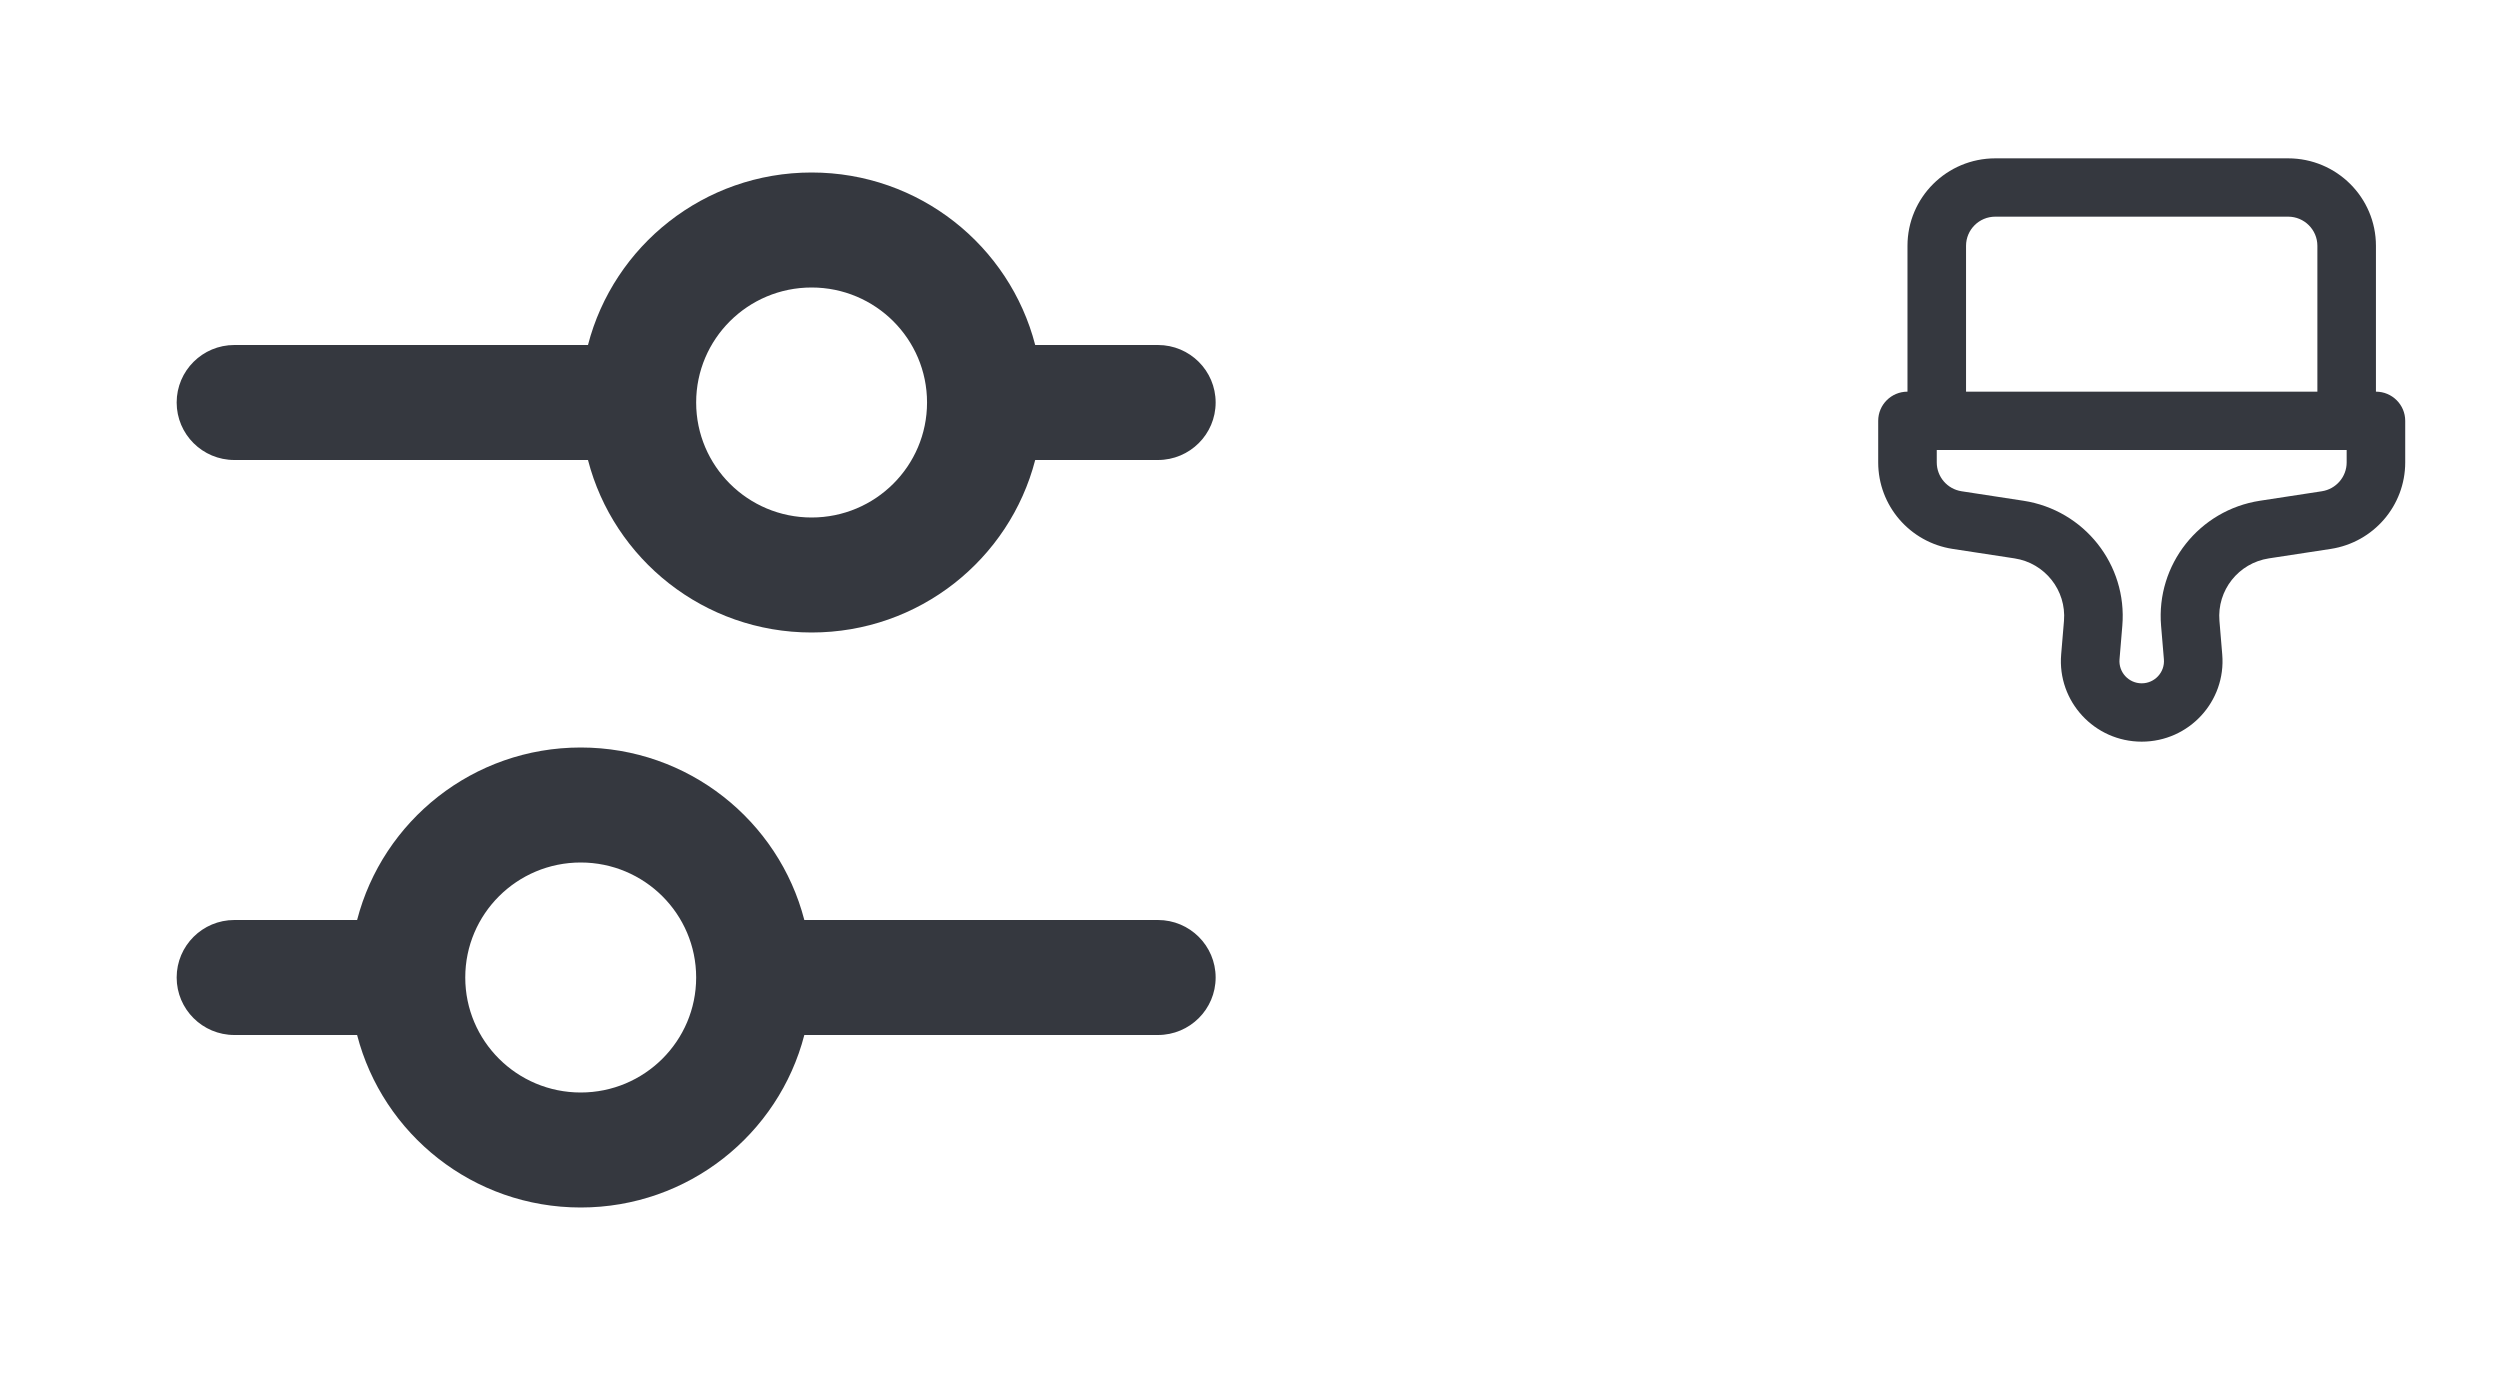
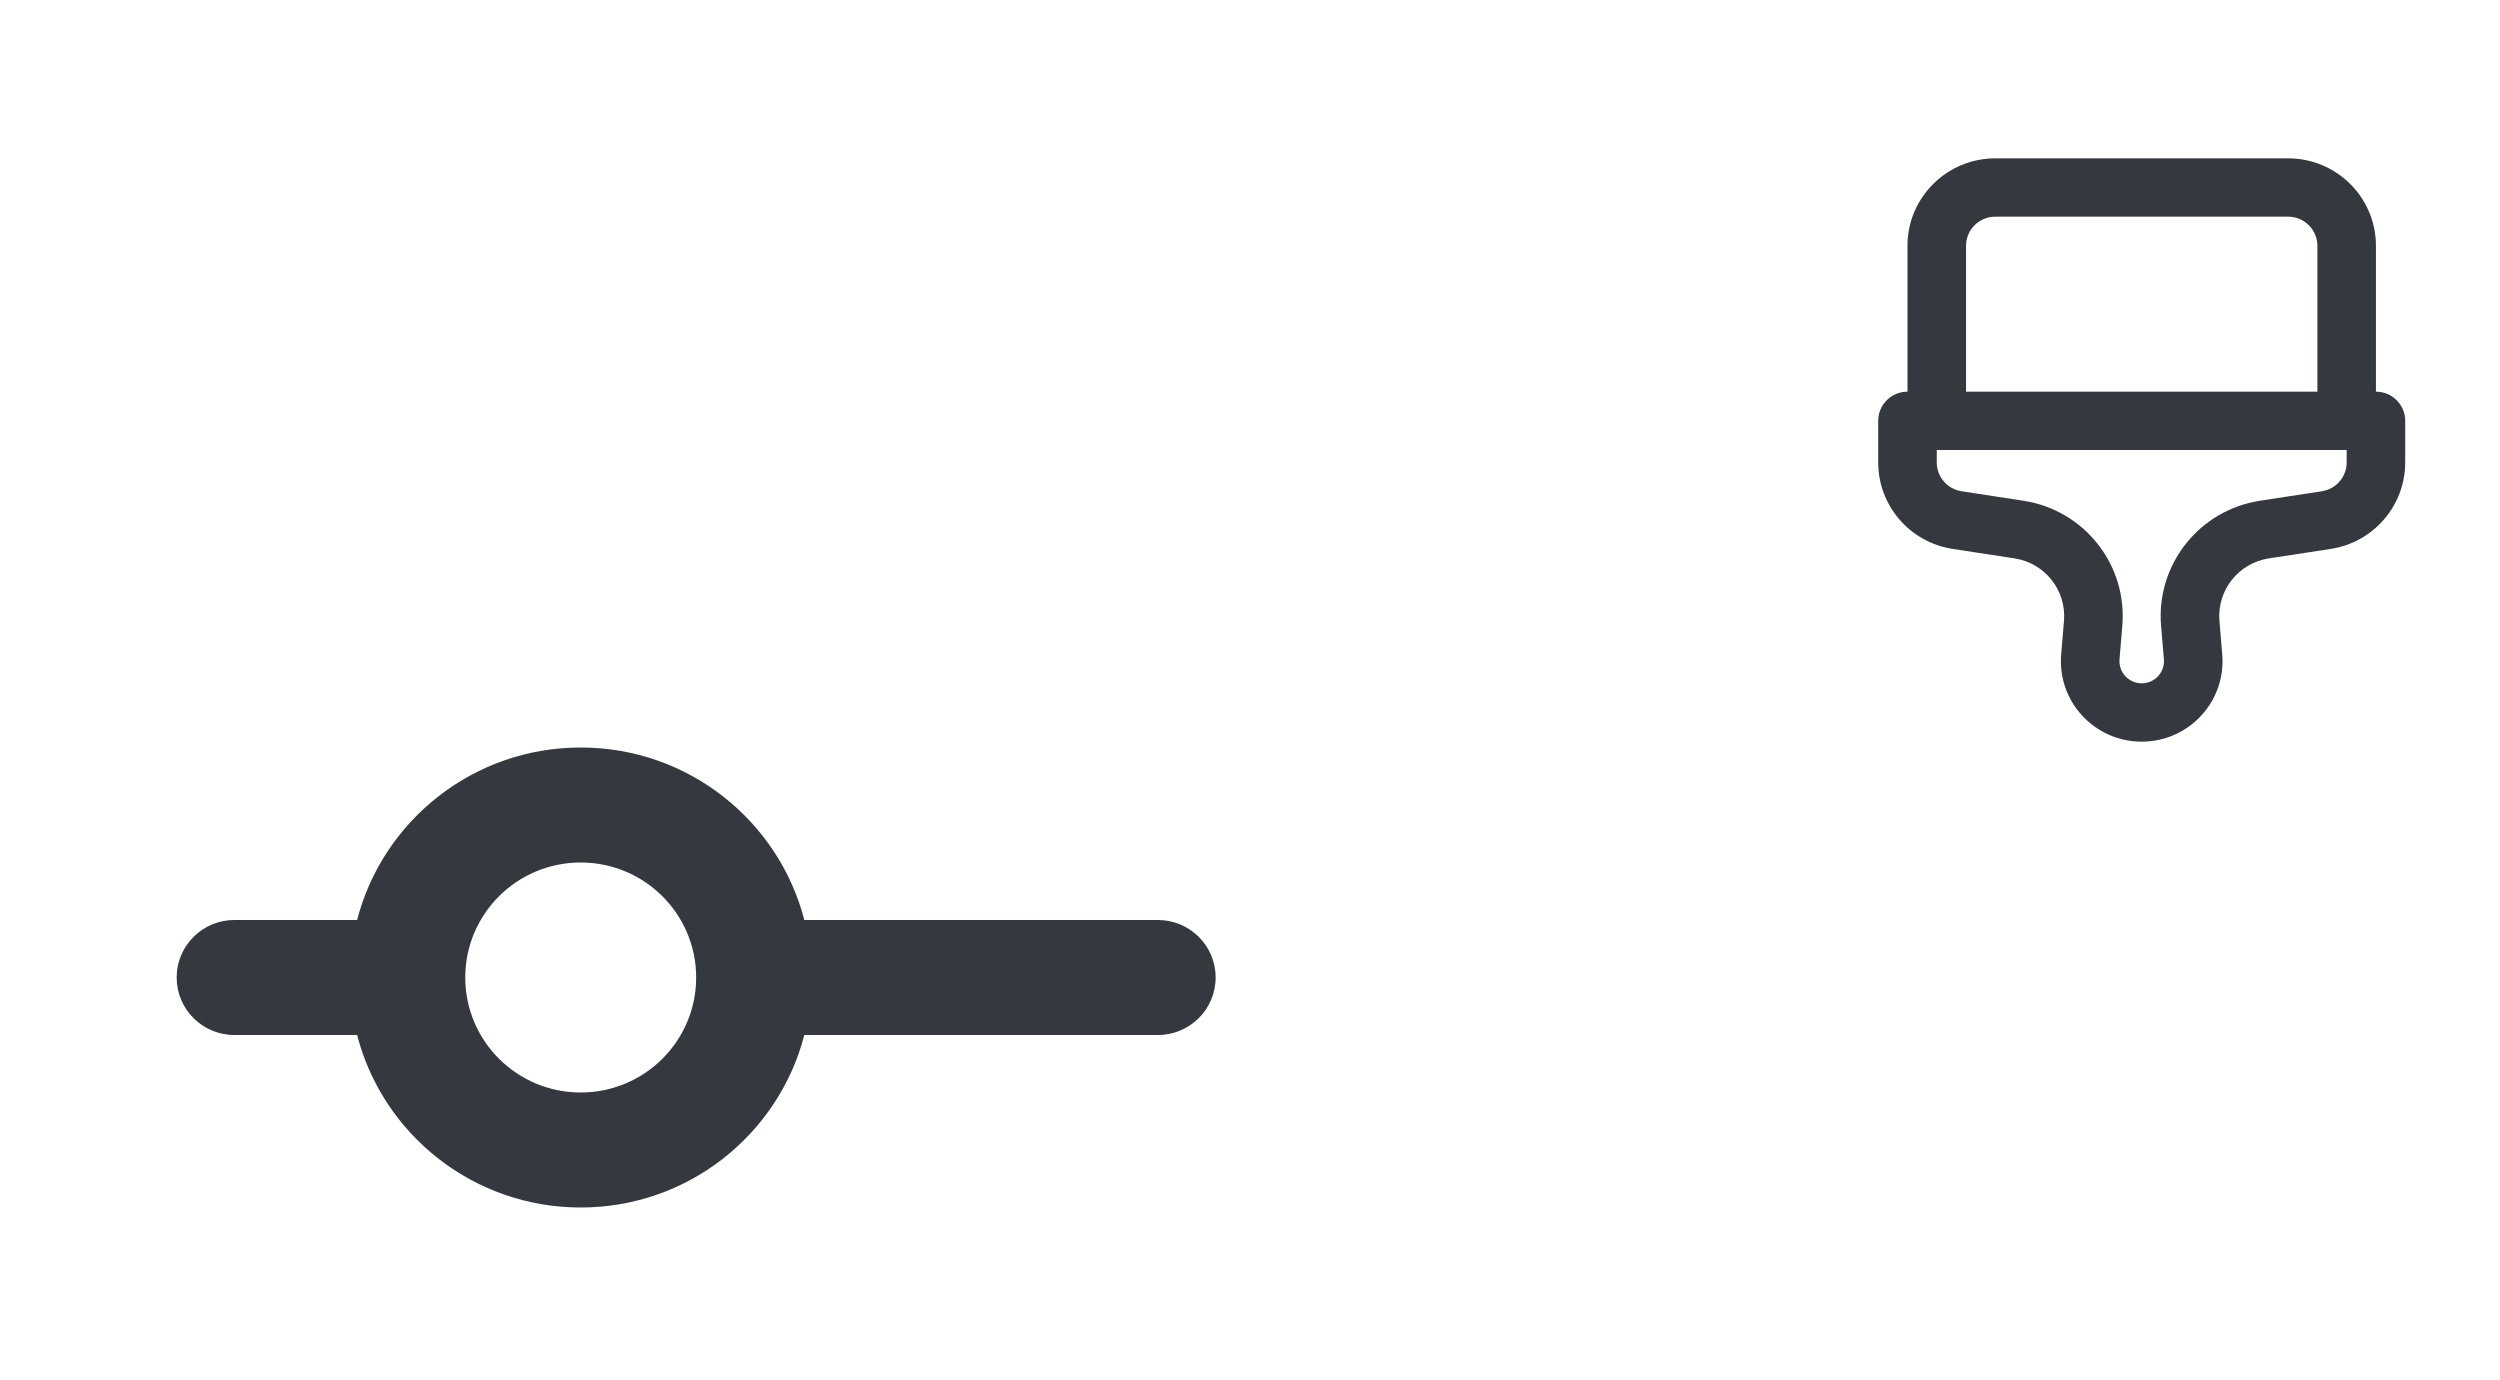
<svg xmlns="http://www.w3.org/2000/svg" width="125" height="69" viewBox="0 0 125 69" fill="none">
  <path fill-rule="evenodd" clip-rule="evenodd" d="M17.855 51.75H11.719C10.125 51.75 8.833 50.463 8.833 48.875C8.833 47.287 10.125 46 11.719 46H17.855C19.137 41.04 23.656 37.375 29.035 37.375C34.415 37.375 38.935 41.04 40.216 46H57.896C59.49 46 60.782 47.287 60.782 48.875C60.782 50.463 59.49 51.75 57.896 51.75H40.216C38.935 56.71 34.415 60.375 29.035 60.375C23.656 60.375 19.137 56.71 17.855 51.75ZM23.263 48.875C23.263 45.699 25.848 43.125 29.035 43.125C32.223 43.125 34.808 45.699 34.808 48.875C34.808 52.051 32.223 54.625 29.035 54.625C25.848 54.625 23.263 52.051 23.263 48.875Z" fill="#35383F" />
-   <path fill-rule="evenodd" clip-rule="evenodd" d="M29.399 23H11.719C10.125 23 8.833 21.713 8.833 20.125C8.833 18.537 10.125 17.25 11.719 17.25H29.399C30.681 12.29 35.201 8.625 40.58 8.625C45.959 8.625 50.479 12.29 51.76 17.25H57.896C59.49 17.25 60.782 18.537 60.782 20.125C60.782 21.713 59.49 23 57.896 23H51.76C50.479 27.96 45.959 31.625 40.58 31.625C35.201 31.625 30.681 27.96 29.399 23ZM34.808 20.125C34.808 16.949 37.392 14.375 40.58 14.375C43.768 14.375 46.352 16.949 46.352 20.125C46.352 23.301 43.768 25.875 40.58 25.875C37.392 25.875 34.808 23.301 34.808 20.125Z" fill="#35383F" />
  <path fill-rule="evenodd" clip-rule="evenodd" d="M99.766 10.833H114.405C115.213 10.833 115.869 11.486 115.869 12.291V19.583H98.302V12.291C98.302 11.486 98.957 10.833 99.766 10.833ZM95.374 19.583V12.291C95.374 9.875 97.34 7.917 99.766 7.917H114.405C116.831 7.917 118.797 9.875 118.797 12.291V19.583C119.605 19.583 120.261 20.236 120.261 21.041V23.121C120.261 25.281 118.679 27.117 116.537 27.446L113.444 27.919C111.924 28.152 110.844 29.517 110.972 31.044L111.112 32.723C111.309 35.07 109.449 37.083 107.085 37.083C104.721 37.083 102.862 35.07 103.058 32.723L103.199 31.044C103.326 29.517 102.246 28.152 100.726 27.919L97.634 27.446C95.491 27.117 93.91 25.281 93.91 23.121V21.041C93.91 20.236 94.565 19.583 95.374 19.583ZM117.333 22.5H96.838V23.121C96.838 23.841 97.365 24.453 98.079 24.563L101.171 25.037C104.212 25.503 106.372 28.233 106.116 31.287L105.976 32.965C105.922 33.612 106.434 34.166 107.085 34.166C107.736 34.166 108.249 33.612 108.195 32.965L108.054 31.287C107.799 28.233 109.959 25.503 112.999 25.037L116.092 24.563C116.806 24.453 117.333 23.841 117.333 23.121V22.5Z" fill="#35383F" />
</svg>